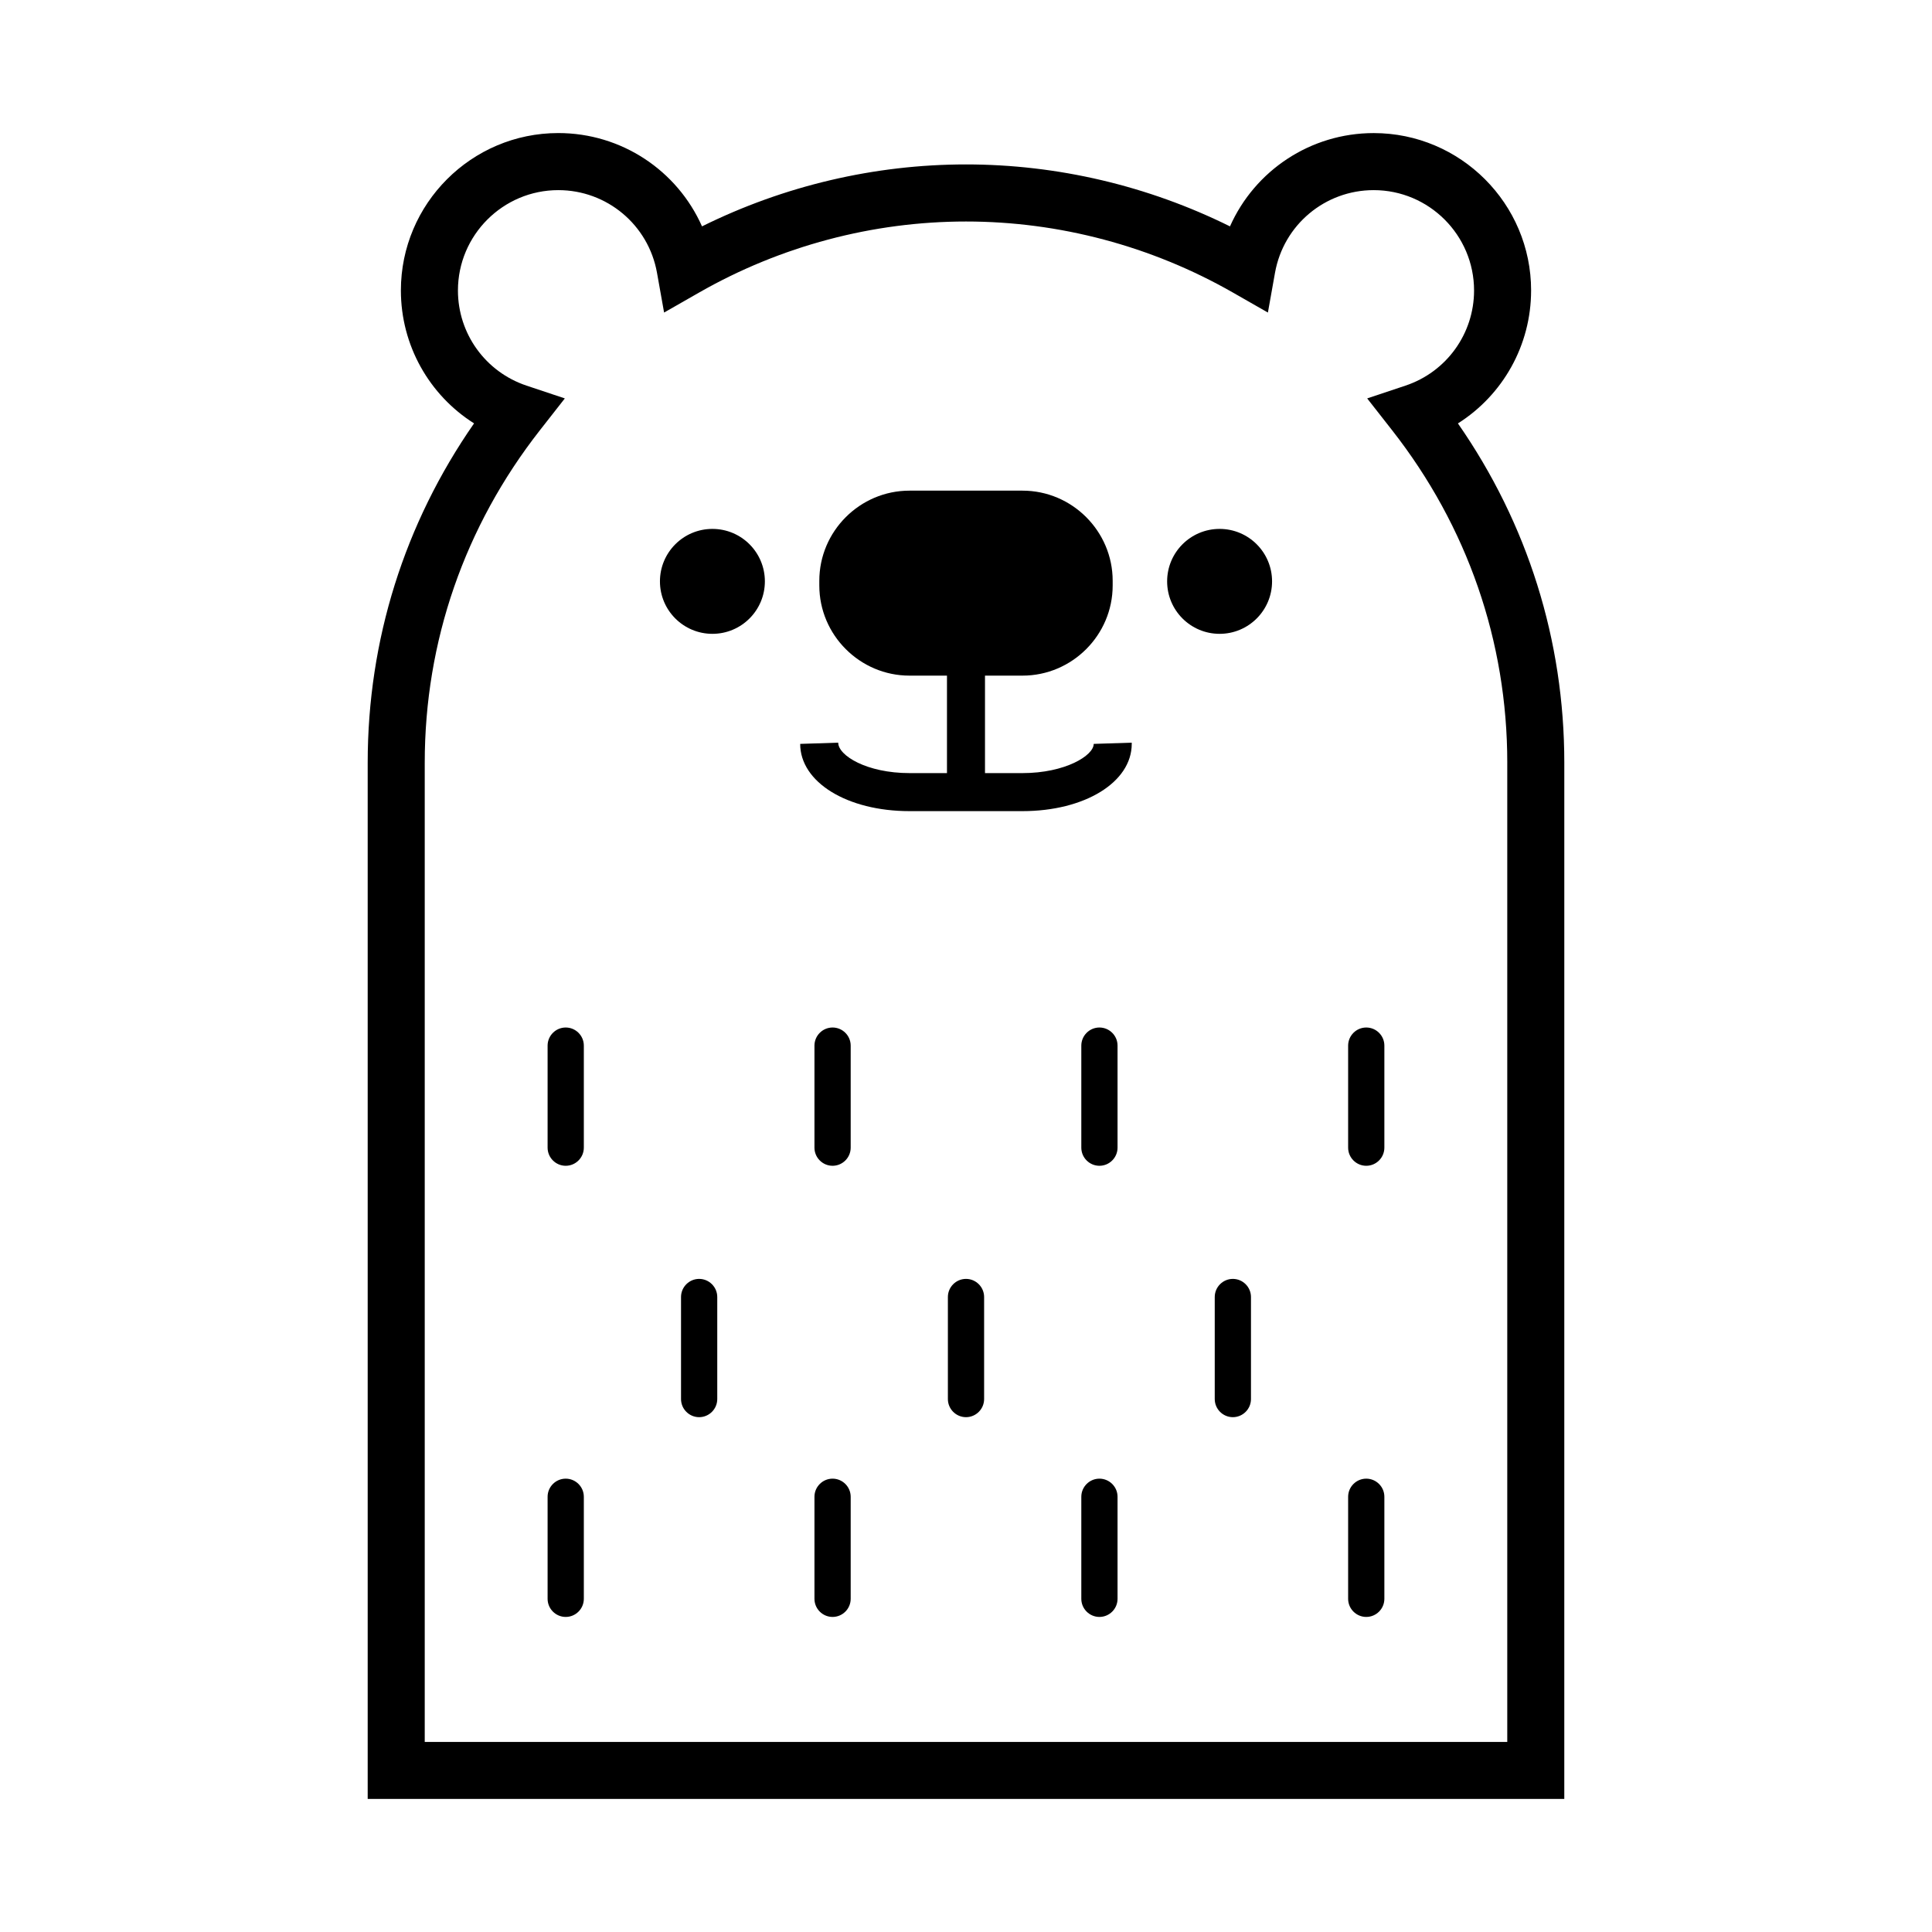
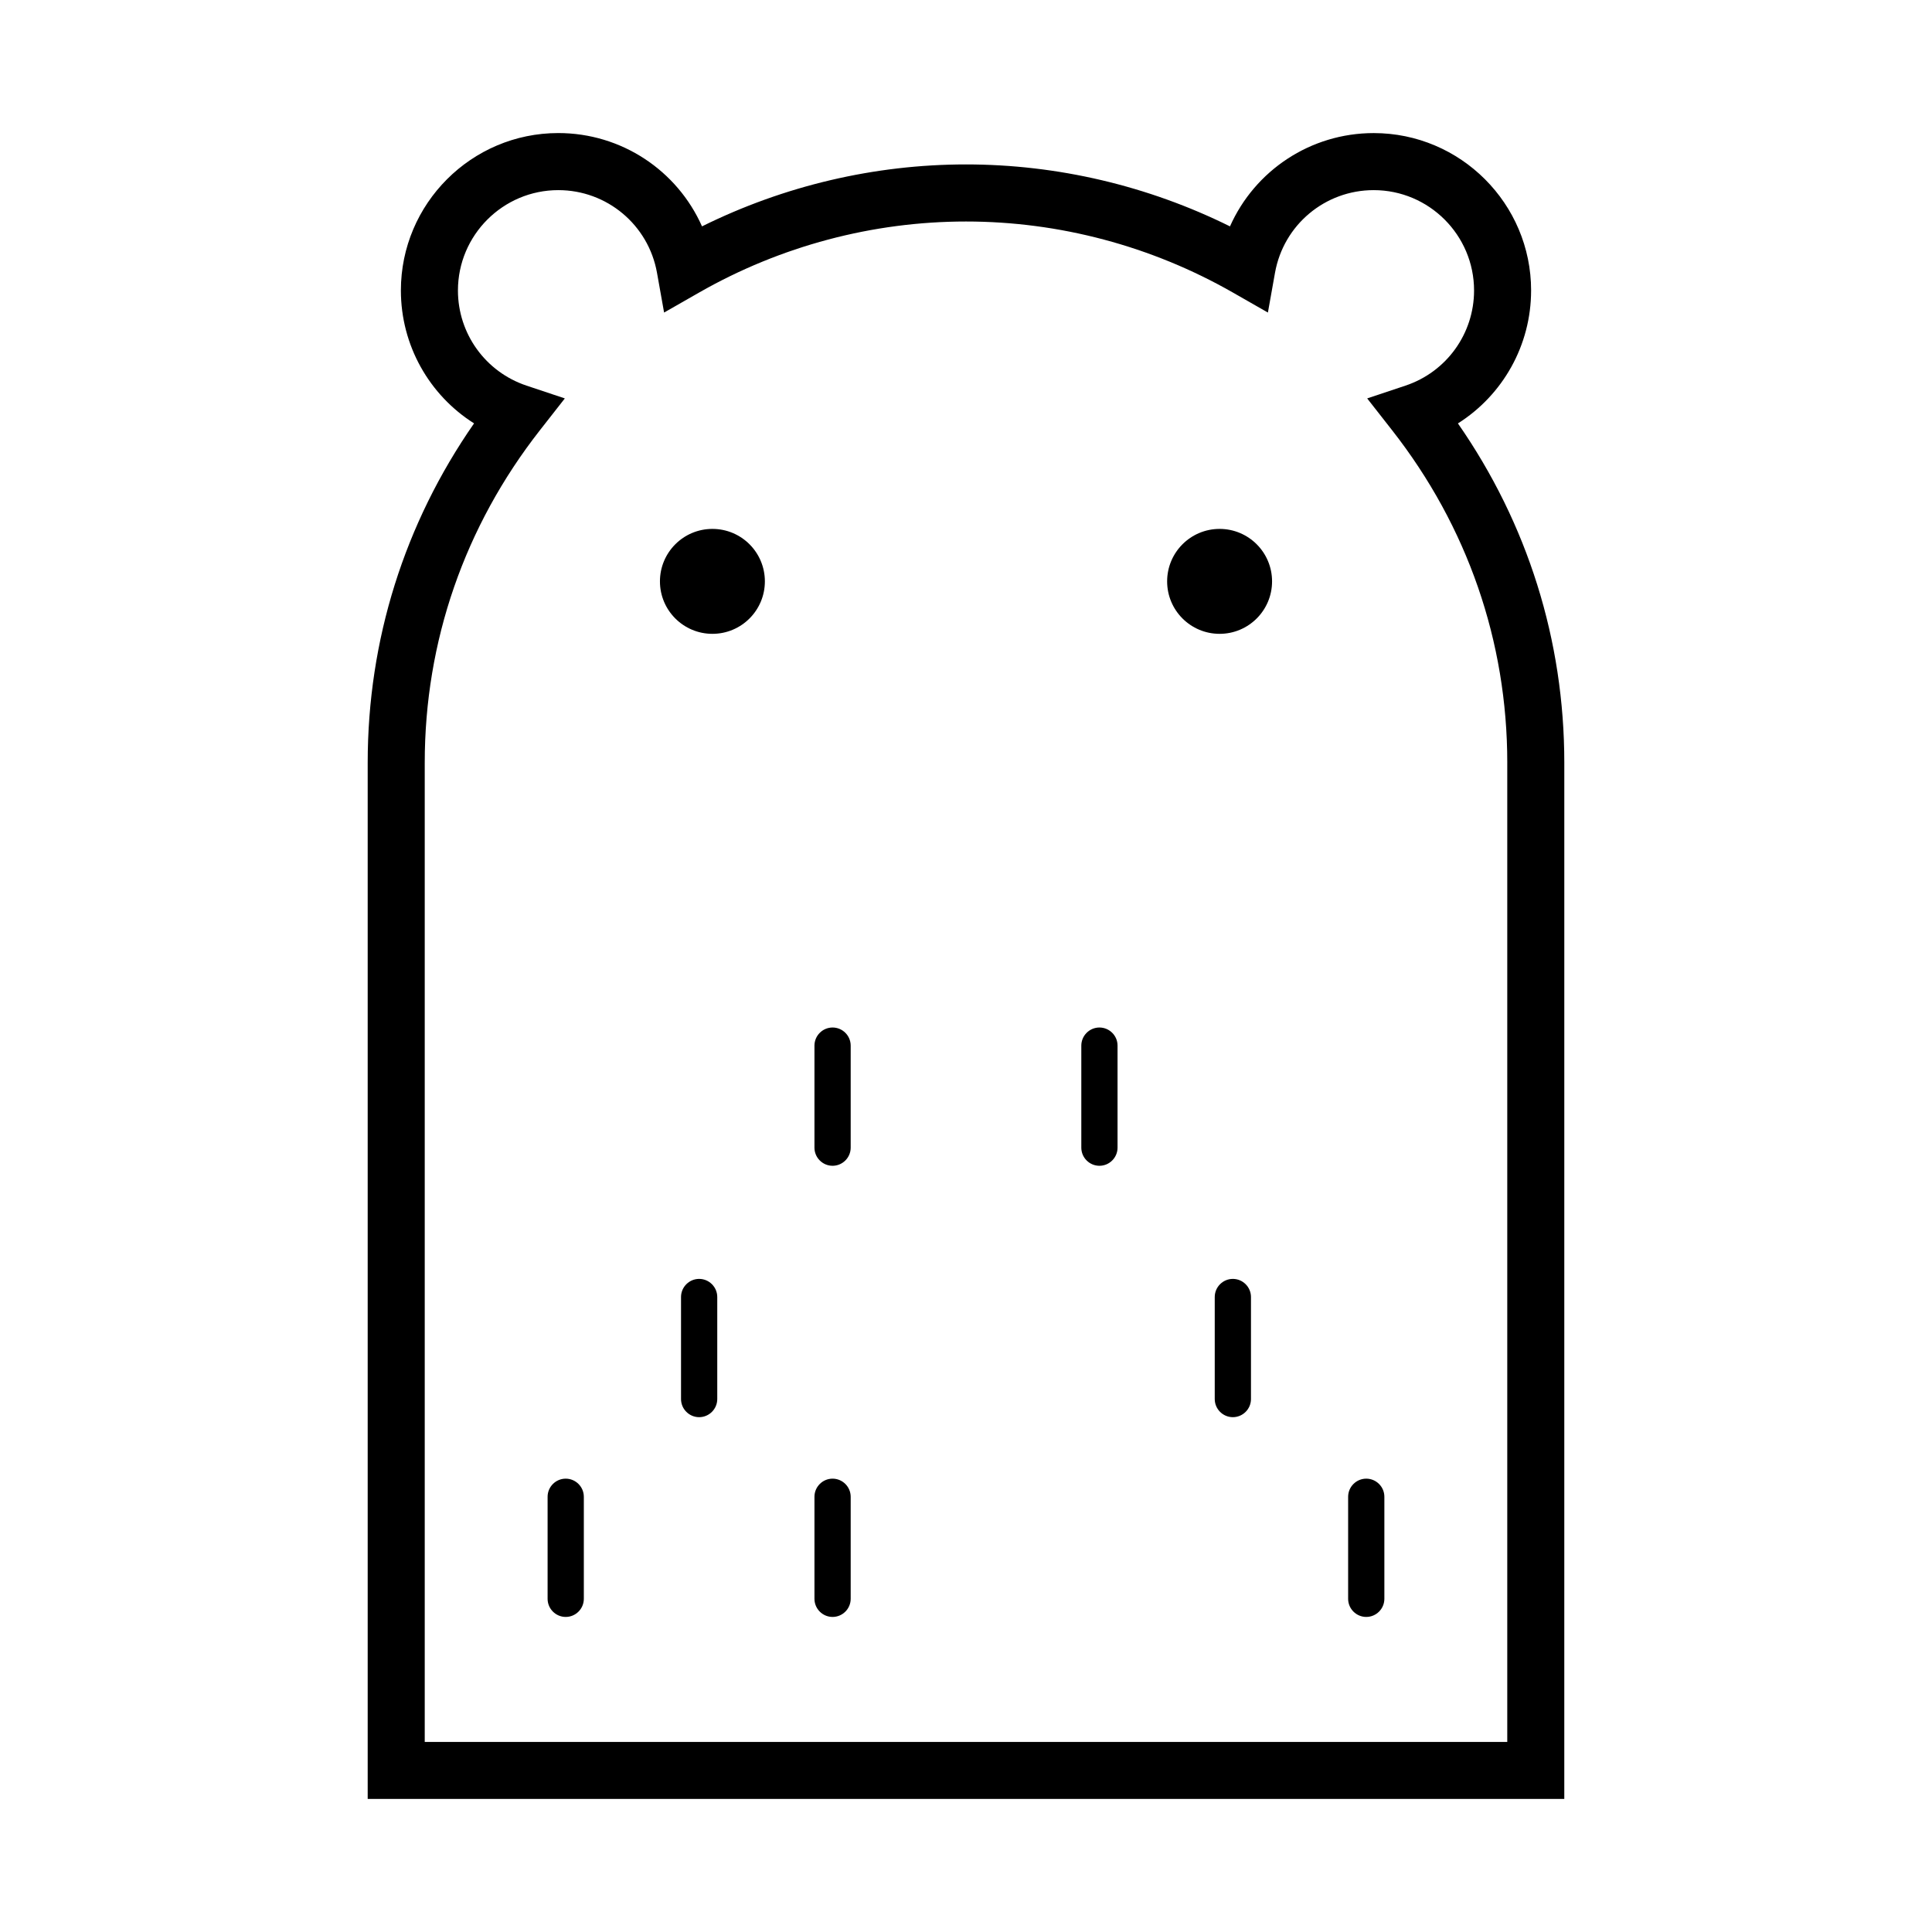
<svg xmlns="http://www.w3.org/2000/svg" fill="#000000" width="800px" height="800px" version="1.1" viewBox="144 144 512 512">
  <g>
    <path d="m549.76 220.98c0-23-18.711-41.711-41.711-41.711-16.785 0-31.527 9.957-38.09 24.723-21.73-10.762-45.73-16.418-69.957-16.418s-48.227 5.652-69.961 16.414c-6.555-14.773-21.301-24.727-38.09-24.727-23 0-41.711 18.711-41.711 41.711 0 14.531 7.5 27.711 19.391 35.227-18.477 26.57-28.188 57.469-28.188 89.93v274.61h317.11l0.004-274.6c0-32.457-9.719-63.355-28.191-89.93 11.891-7.519 19.391-20.699 19.391-35.227zm-6.32 125.16v259.49h-286.88v-259.49c0-32.152 10.555-62.629 30.52-88.121l6.606-8.434-10.156-3.394c-10.871-3.633-18.172-13.758-18.172-25.207 0-14.664 11.93-26.598 26.598-26.598 12.887 0 23.887 9.211 26.152 21.891l1.883 10.551 9.305-5.316c21.543-12.309 45.992-18.812 70.703-18.812 24.711 0 49.16 6.508 70.703 18.812l9.305 5.316 1.883-10.551c2.266-12.688 13.266-21.891 26.152-21.891 14.664 0 26.598 11.93 26.598 26.598 0 11.445-7.301 21.578-18.168 25.207l-10.156 3.394 6.606 8.434c19.969 25.496 30.52 55.965 30.52 88.121z" />
    <path d="m346.7 298.07c0 7.68-6.223 13.902-13.902 13.902s-13.906-6.223-13.906-13.902c0-7.68 6.227-13.906 13.906-13.906s13.902 6.227 13.902 13.906" />
    <path d="m481.11 298.07c0 7.68-6.223 13.902-13.902 13.902s-13.906-6.223-13.906-13.902c0-7.68 6.227-13.906 13.906-13.906s13.902 6.227 13.902 13.906" />
-     <path d="m293.92 416.3c-2.641 0-4.801 2.16-4.801 4.801v27.043c0 2.641 2.16 4.801 4.801 4.801s4.801-2.16 4.801-4.801v-27.043c0.004-2.641-2.156-4.801-4.801-4.801z" />
    <path d="m364.64 416.3c-2.641 0-4.801 2.16-4.801 4.801v27.043c0 2.641 2.16 4.801 4.801 4.801s4.801-2.16 4.801-4.801v-27.043c0.004-2.641-2.156-4.801-4.801-4.801z" />
    <path d="m435.36 416.3c-2.641 0-4.801 2.16-4.801 4.801v27.043c0 2.641 2.16 4.801 4.801 4.801s4.801-2.16 4.801-4.801v-27.043c0.008-2.641-2.156-4.801-4.801-4.801z" />
-     <path d="m506.07 416.3c-2.641 0-4.801 2.16-4.801 4.801v27.043c0 2.641 2.16 4.801 4.801 4.801s4.801-2.16 4.801-4.801v-27.043c0.008-2.641-2.156-4.801-4.801-4.801z" />
    <path d="m329.28 482.92c-2.641 0-4.801 2.16-4.801 4.801v27.043c0 2.641 2.16 4.801 4.801 4.801s4.801-2.16 4.801-4.801v-27.043c0-2.641-2.16-4.801-4.801-4.801z" />
-     <path d="m400 482.92c-2.641 0-4.801 2.16-4.801 4.801v27.043c0 2.641 2.16 4.801 4.801 4.801s4.801-2.16 4.801-4.801v-27.043c0-2.641-2.164-4.801-4.801-4.801z" />
    <path d="m470.72 482.92c-2.641 0-4.801 2.16-4.801 4.801v27.043c0 2.641 2.16 4.801 4.801 4.801s4.801-2.16 4.801-4.801v-27.043c0-2.641-2.16-4.801-4.801-4.801z" />
    <path d="m293.92 535.86c-2.641 0-4.801 2.16-4.801 4.801v27.043c0 2.641 2.16 4.801 4.801 4.801s4.801-2.16 4.801-4.801v-27.039c0.004-2.641-2.156-4.805-4.801-4.805z" />
    <path d="m364.64 535.86c-2.641 0-4.801 2.16-4.801 4.801v27.043c0 2.641 2.16 4.801 4.801 4.801s4.801-2.16 4.801-4.801v-27.039c0.004-2.641-2.156-4.805-4.801-4.805z" />
-     <path d="m435.36 535.86c-2.641 0-4.801 2.16-4.801 4.801v27.043c0 2.641 2.16 4.801 4.801 4.801s4.801-2.16 4.801-4.801v-27.039c0.008-2.641-2.156-4.805-4.801-4.805z" />
    <path d="m506.07 535.86c-2.641 0-4.801 2.16-4.801 4.801v27.043c0 2.641 2.16 4.801 4.801 4.801s4.801-2.16 4.801-4.801v-27.039c0.008-2.641-2.156-4.805-4.801-4.805z" />
-     <path d="m414.96 348.88h-9.926v-25.832h9.945c13.141 0 23.891-10.75 23.891-23.891v-1.238c0-13.141-10.75-23.891-23.891-23.891h-29.961c-13.141 0-23.891 10.75-23.891 23.891v1.238c0 13.141 10.75 23.891 23.891 23.891h9.941v25.832h-9.926c-11.355 0-18.895-4.66-18.895-8.066l-10.078 0.324c0 10.16 12.453 17.82 28.969 17.82h29.926c16.516 0 28.969-7.664 28.969-17.82v-0.324l-10.078 0.324c0.008 3.074-7.531 7.742-18.887 7.742z" />
  </g>
</svg>